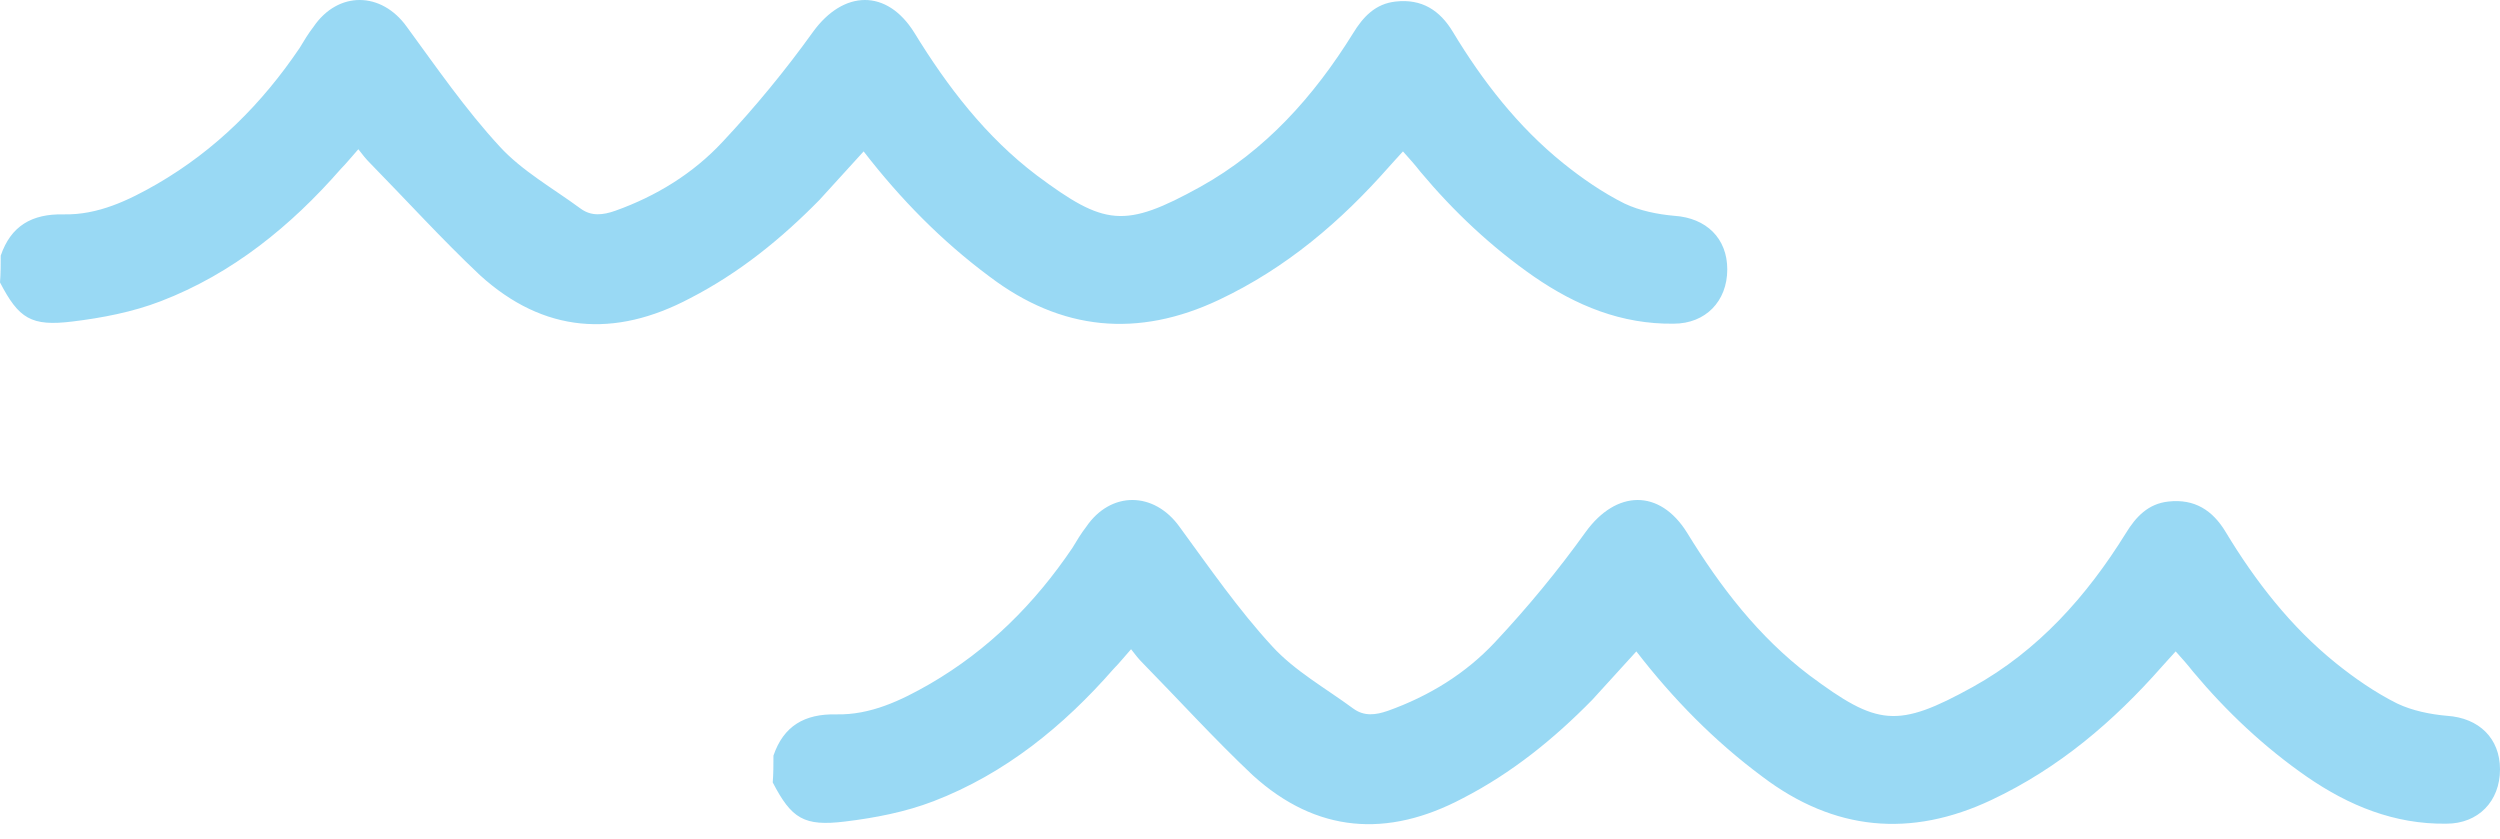
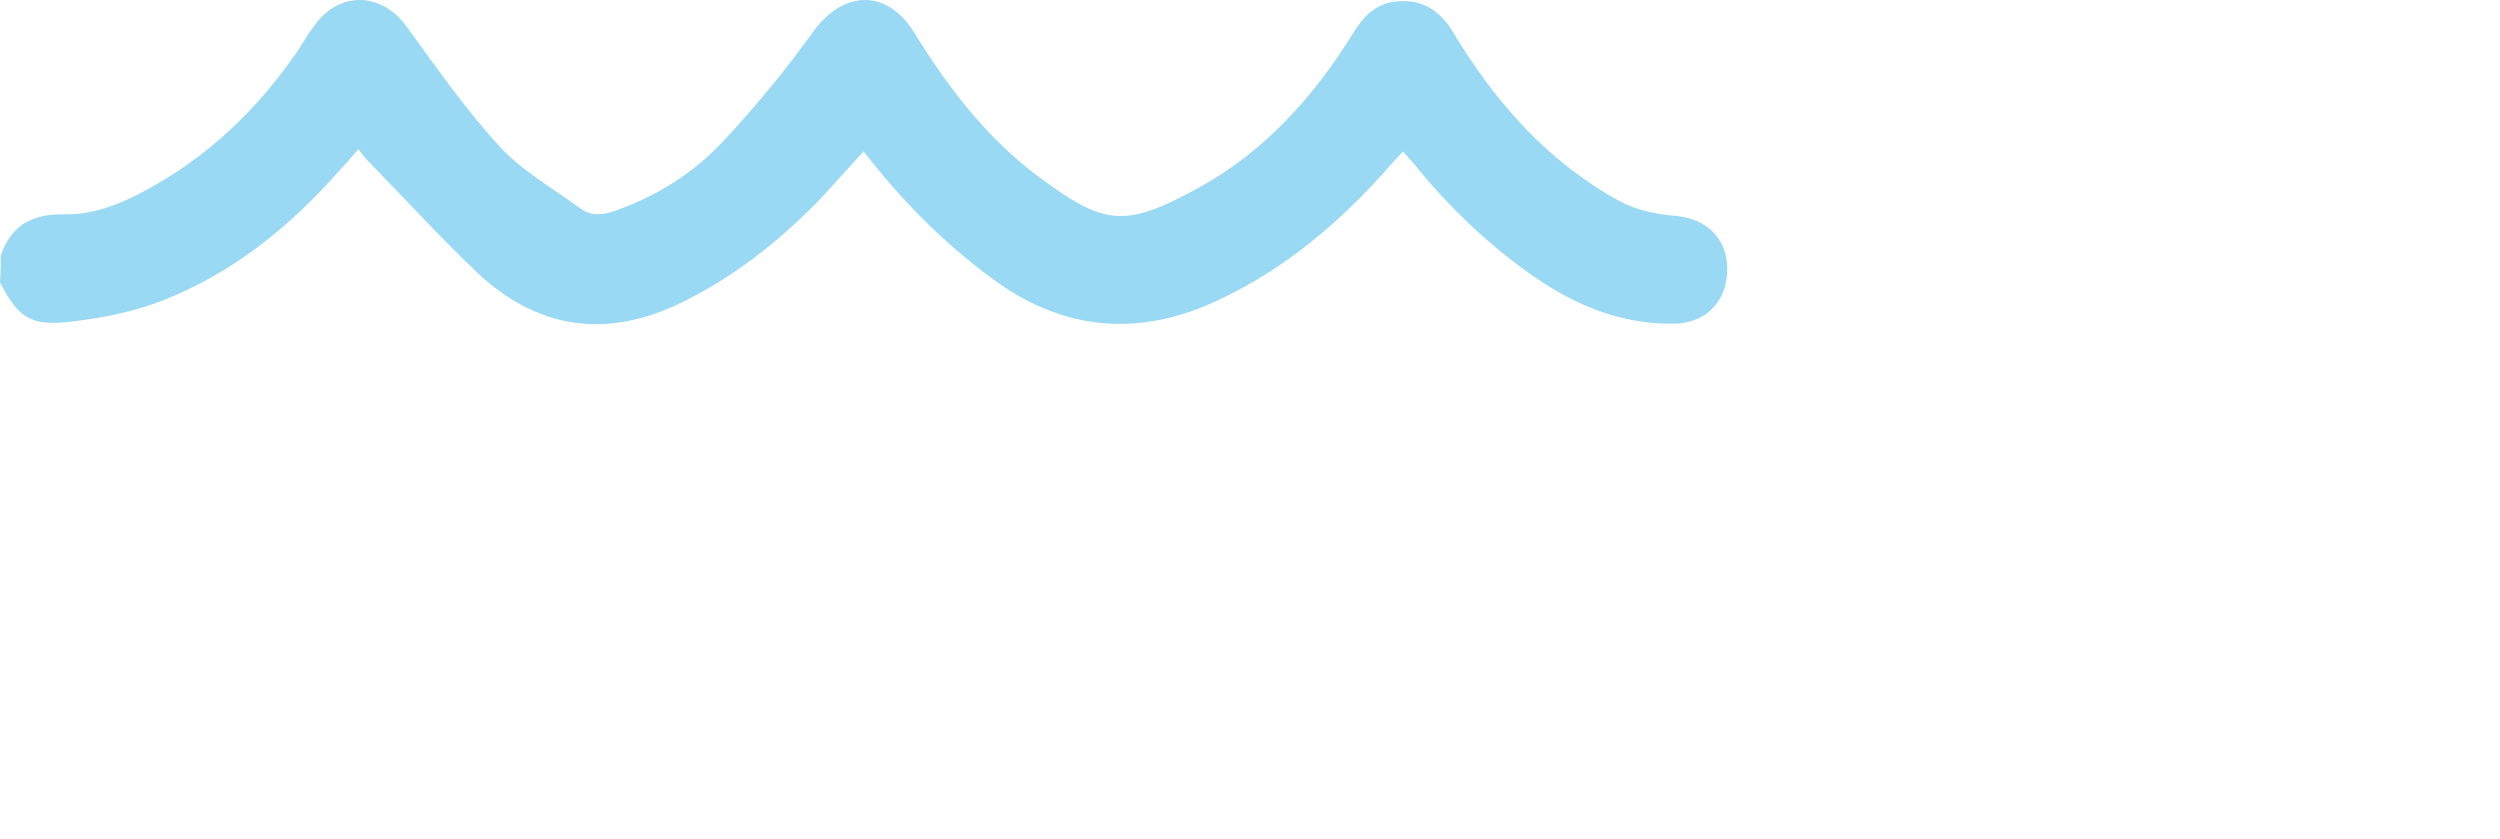
<svg xmlns="http://www.w3.org/2000/svg" width="140" height="47" viewBox="0 0 140 47" fill="none">
  <g opacity="0.4">
    <path d="M0.041 14.316C0.608 12.653 1.784 11.964 3.567 12.005C5.473 12.045 7.175 11.235 8.797 10.302C12.081 8.397 14.675 5.802 16.783 2.681C17.027 2.275 17.27 1.87 17.554 1.505C18.932 -0.522 21.364 -0.481 22.783 1.505C24.445 3.775 26.067 6.127 27.972 8.194C29.229 9.572 30.972 10.545 32.513 11.681C33.121 12.126 33.769 12.045 34.459 11.802C36.729 10.991 38.796 9.735 40.458 7.951C42.283 6.005 43.985 3.937 45.526 1.789C47.228 -0.562 49.661 -0.644 51.201 1.829C53.066 4.87 55.215 7.667 58.053 9.816C61.863 12.653 62.958 12.816 67.215 10.464C70.863 8.437 73.579 5.397 75.768 1.87C76.336 0.938 77.025 0.208 78.16 0.086C79.62 -0.076 80.633 0.573 81.363 1.789C83.025 4.546 85.011 7.1 87.525 9.127C88.579 9.978 89.754 10.789 90.971 11.397C91.822 11.802 92.835 12.005 93.768 12.086C95.552 12.207 96.727 13.343 96.727 15.086C96.727 16.869 95.511 18.126 93.727 18.126C90.808 18.167 88.254 17.113 85.903 15.491C83.511 13.829 81.403 11.843 79.538 9.613C79.255 9.248 78.93 8.883 78.566 8.478C78.282 8.802 78.039 9.045 77.795 9.329C75.079 12.41 72.039 15.005 68.269 16.788C63.728 18.937 59.431 18.532 55.417 15.491C52.742 13.505 50.431 11.153 48.364 8.478C47.512 9.41 46.702 10.302 45.891 11.194C43.742 13.383 41.391 15.289 38.634 16.707C34.418 18.937 30.445 18.653 26.878 15.41C24.729 13.383 22.743 11.194 20.716 9.127C20.513 8.924 20.31 8.681 20.067 8.356C19.702 8.762 19.418 9.126 19.094 9.451C16.297 12.653 13.013 15.329 9 16.869C7.419 17.478 5.716 17.802 4.054 18.005C1.743 18.288 1.054 17.843 0 15.816C0.041 15.329 0.041 14.802 0.041 14.316Z" fill="#009FE3" />
  </g>
  <g opacity="0.4">
-     <path d="M43.313 42.316C43.881 40.653 45.056 39.964 46.84 40.005C48.746 40.045 50.448 39.234 52.07 38.302C55.353 36.397 57.948 33.802 60.056 30.681C60.299 30.275 60.543 29.87 60.826 29.505C62.205 27.478 64.637 27.519 66.056 29.505C67.718 31.775 69.34 34.127 71.245 36.194C72.502 37.572 74.245 38.545 75.785 39.681C76.394 40.126 77.042 40.045 77.731 39.802C80.001 38.991 82.069 37.735 83.731 35.951C85.555 34.005 87.258 31.937 88.799 29.789C90.501 27.438 92.934 27.357 94.474 29.829C96.339 32.87 98.488 35.667 101.325 37.816C105.136 40.653 106.231 40.816 110.487 38.464C114.136 36.437 116.852 33.397 119.041 29.87C119.609 28.938 120.298 28.208 121.433 28.086C122.892 27.924 123.906 28.573 124.636 29.789C126.298 32.545 128.284 35.099 130.798 37.127C131.852 37.978 133.027 38.789 134.243 39.397C135.095 39.802 136.108 40.005 137.041 40.086C138.824 40.208 140 41.343 140 43.086C140 44.87 138.784 46.126 137 46.126C134.081 46.167 131.527 45.113 129.176 43.491C126.784 41.829 124.676 39.843 122.811 37.613C122.527 37.248 122.203 36.883 121.838 36.478C121.555 36.802 121.311 37.045 121.068 37.329C118.352 40.41 115.311 43.005 111.541 44.788C107.001 46.937 102.704 46.532 98.69 43.491C96.015 41.505 93.704 39.154 91.636 36.478C90.785 37.41 89.974 38.302 89.163 39.194C87.015 41.383 84.664 43.288 81.907 44.707C77.691 46.937 73.718 46.653 70.15 43.41C68.002 41.383 66.015 39.194 63.988 37.127C63.786 36.924 63.583 36.681 63.34 36.356C62.975 36.762 62.691 37.127 62.367 37.451C59.57 40.653 56.286 43.329 52.273 44.87C50.691 45.478 48.989 45.802 47.327 46.005C45.016 46.288 44.327 45.843 43.273 43.816C43.313 43.329 43.313 42.802 43.313 42.316Z" fill="#009FE3" />
-   </g>
+     </g>
</svg>